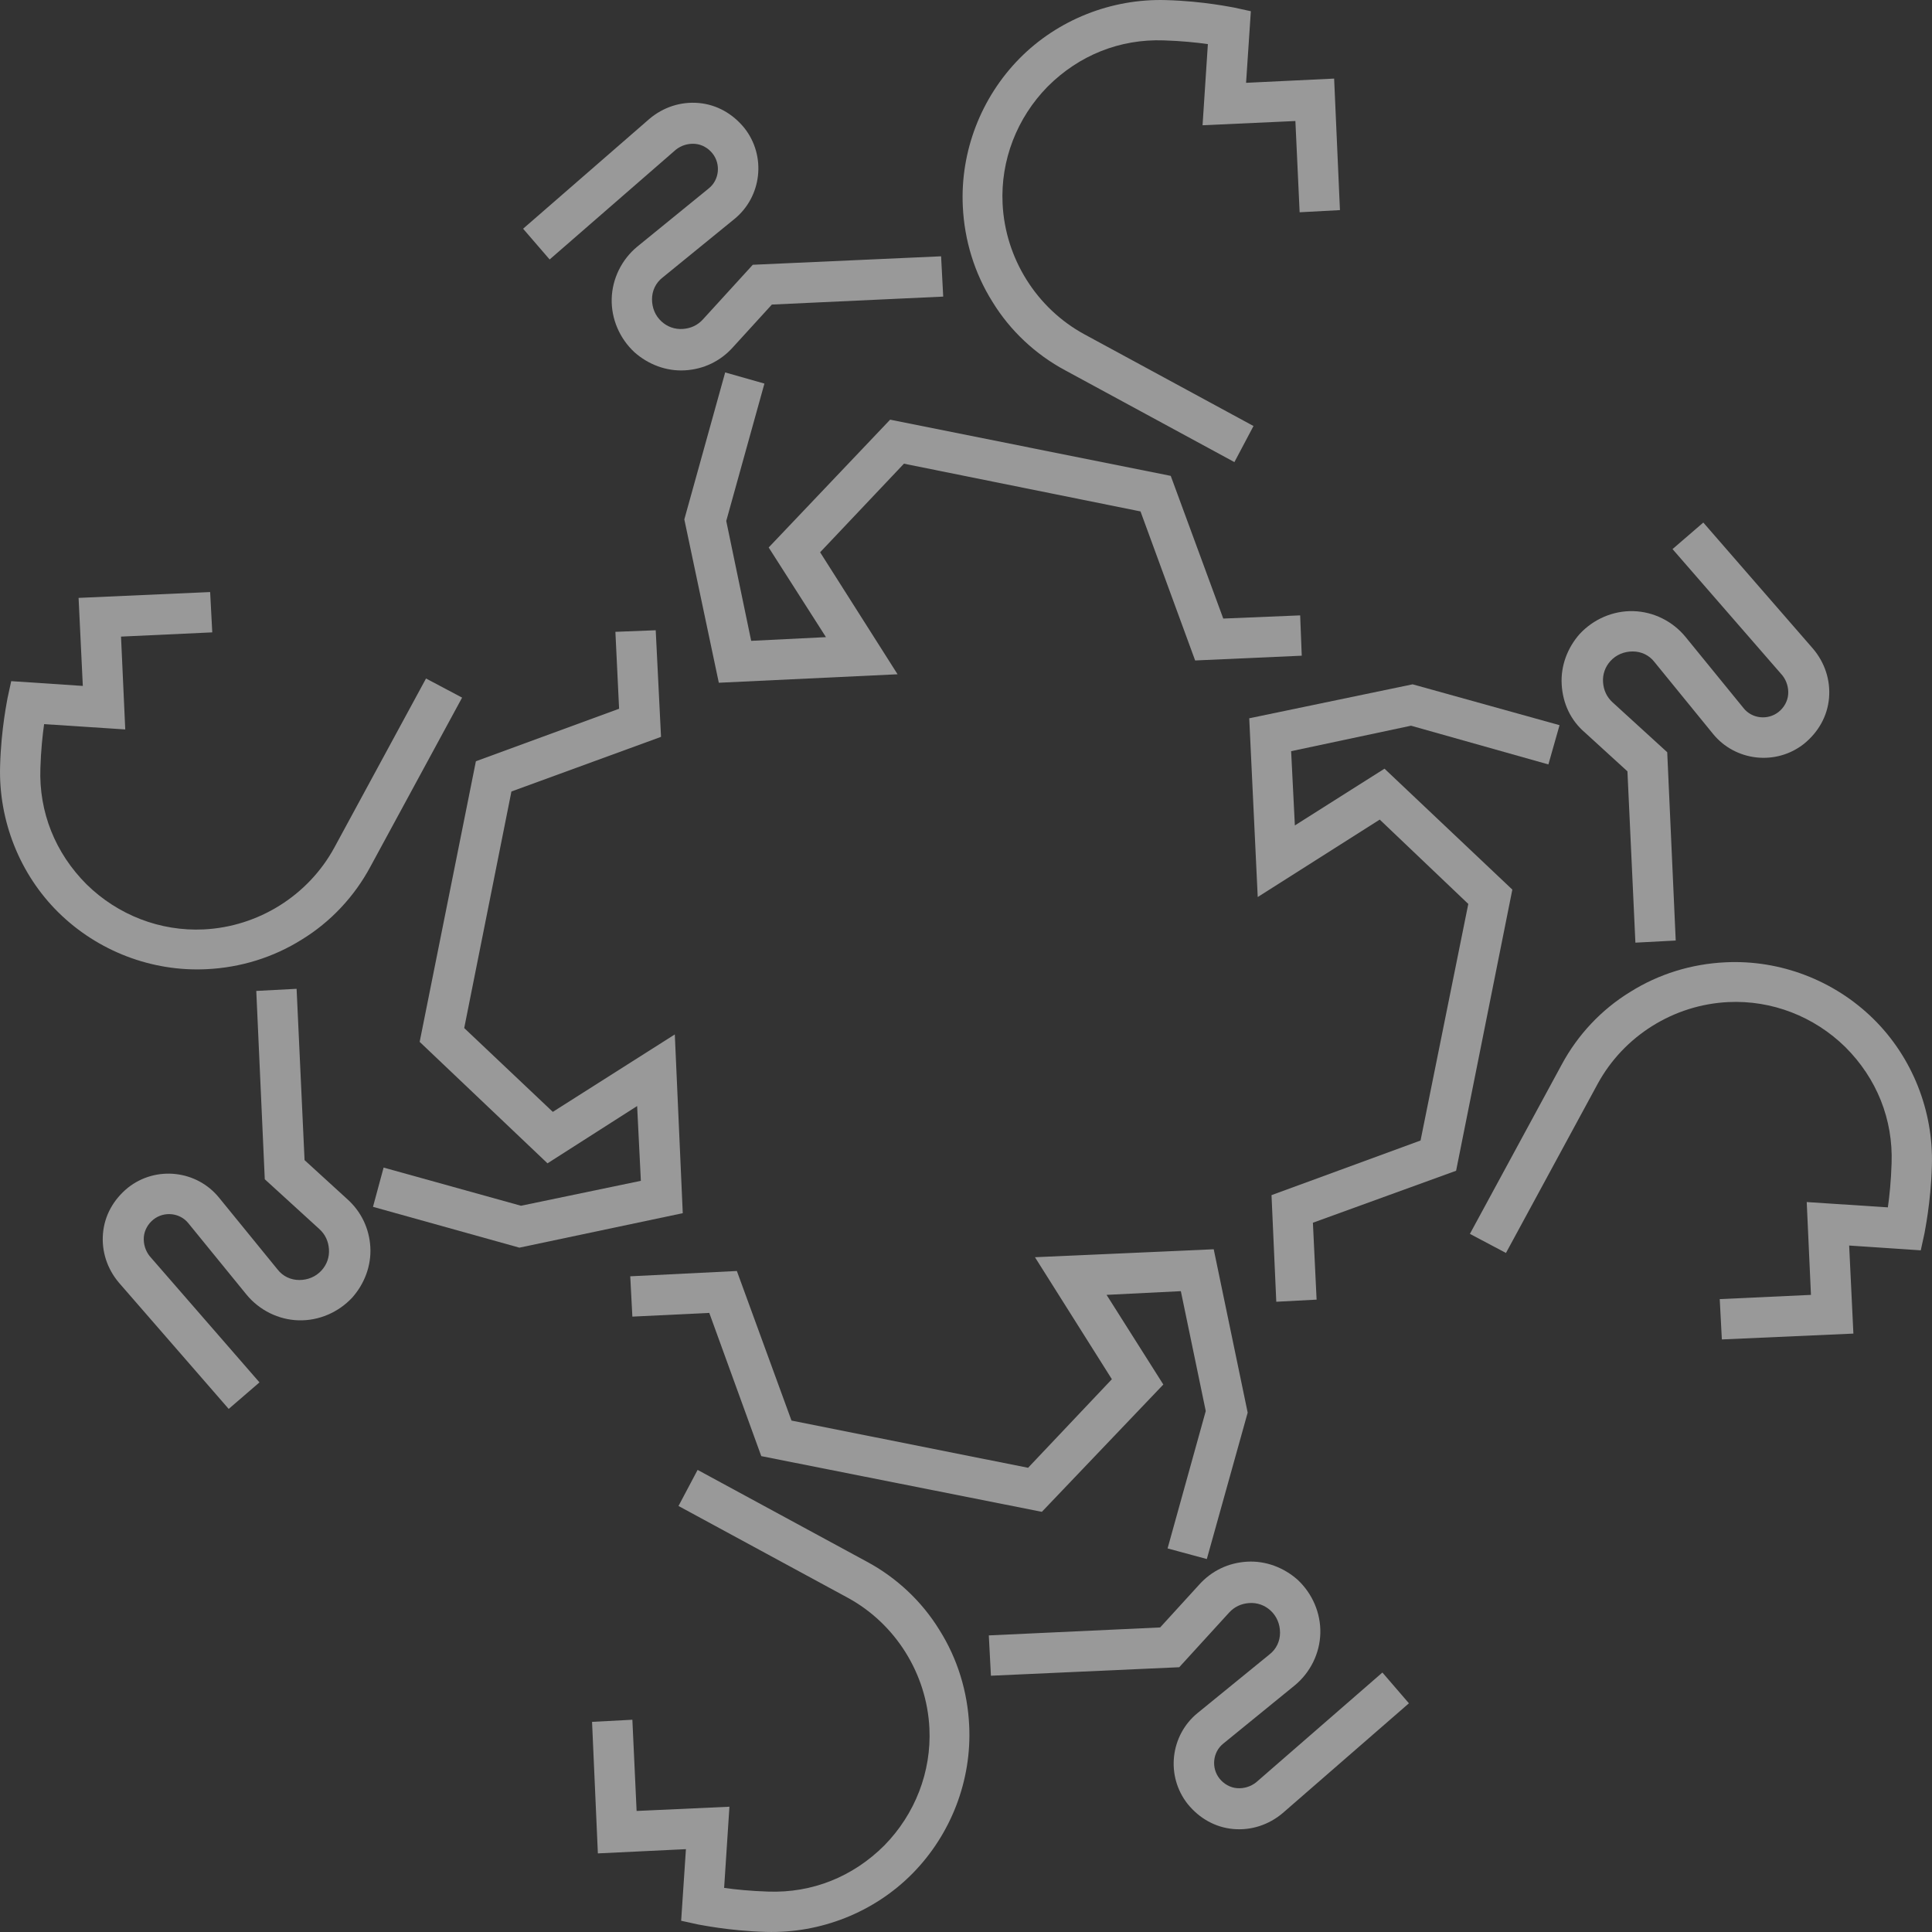
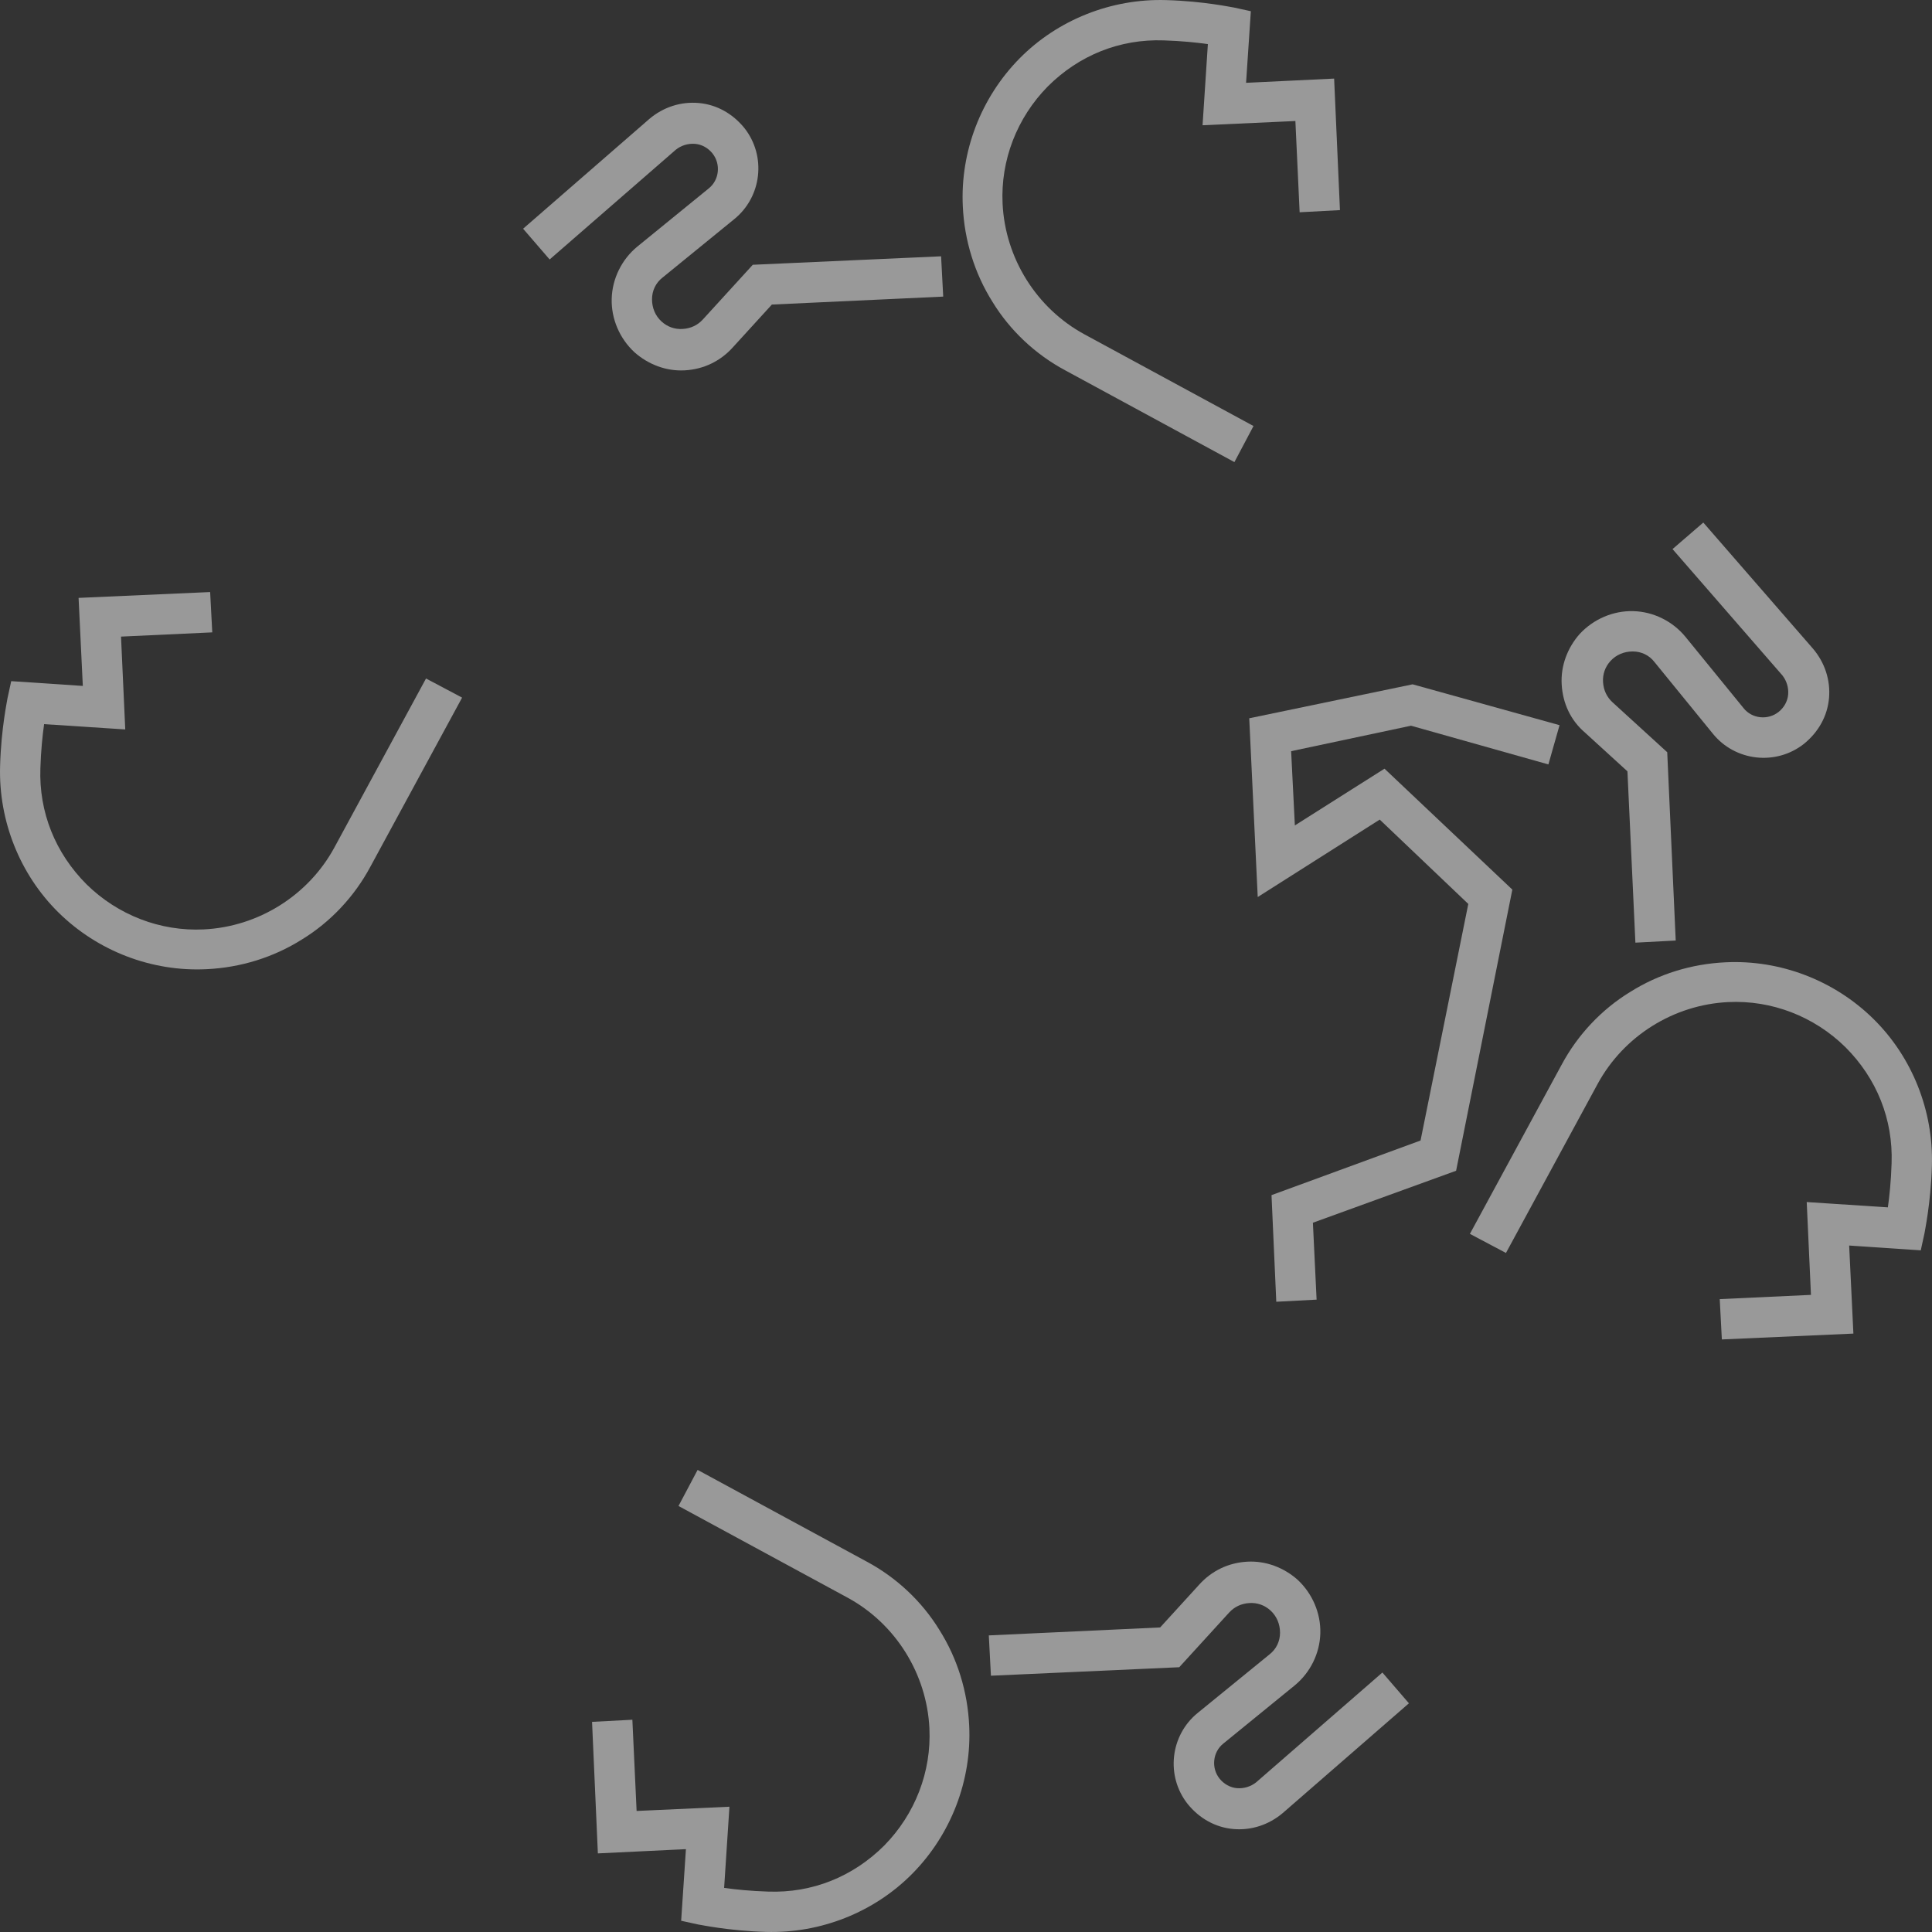
<svg xmlns="http://www.w3.org/2000/svg" width="83" height="83" viewBox="0 0 83 83" fill="none">
  <rect x="0" y="0" width="83" height="83" fill="#333333" stroke="none" />
  <path d="M29.97 63.148L37.239 67.09C38.515 67.774 39.609 68.799 40.361 70.03C41.136 71.26 41.568 72.673 41.637 74.132C41.751 76.479 40.862 78.803 39.199 80.489C37.558 82.153 35.256 83.064 32.909 82.996C31.268 82.95 30.038 82.677 29.992 82.677L29.263 82.517L29.468 79.441L25.685 79.623L25.435 73.972L27.167 73.881L27.349 77.8L31.337 77.618L31.109 81.105C31.587 81.173 32.248 81.241 33 81.264C34.892 81.332 36.646 80.626 37.991 79.282C39.312 77.937 40.019 76.114 39.928 74.246C39.814 71.898 38.469 69.756 36.419 68.64L29.149 64.698L29.97 63.148Z" fill="white" fill-opacity="0.5" />
  <path d="M53.578 67.091C54.375 67.045 55.15 67.341 55.743 67.865C56.381 68.458 56.745 69.301 56.722 70.167C56.7 71.033 56.29 71.853 55.629 72.4L52.552 74.907C52.097 75.271 52.028 75.955 52.393 76.411C52.575 76.639 52.849 76.798 53.145 76.821C53.441 76.844 53.737 76.752 53.965 76.57L59.389 71.853L60.528 73.175L55.105 77.892C54.512 78.393 53.76 78.644 52.985 78.576C52.211 78.507 51.527 78.12 51.026 77.504C50.069 76.297 50.274 74.542 51.459 73.585L54.535 71.078C54.831 70.85 54.991 70.509 54.991 70.144C54.991 69.779 54.854 69.438 54.581 69.187C54.33 68.959 54.011 68.845 53.669 68.868C53.327 68.891 53.031 69.028 52.803 69.278L50.661 71.625L42.571 71.99L42.48 70.258L49.841 69.916L51.504 68.093C52.051 67.478 52.78 67.136 53.578 67.091Z" fill="white" fill-opacity="0.5" />
-   <path d="M27.076 54.831L31.656 54.603L34.003 61.029L44.167 63.057L47.767 59.252L44.463 54.011L52.142 53.669L53.601 60.687L51.846 66.977L50.16 66.521L51.8 60.619L50.73 55.469L47.539 55.628L49.977 59.48L44.759 64.949L32.705 62.556L30.471 56.403L27.167 56.563L27.076 54.831Z" fill="white" fill-opacity="0.5" />
  <path d="M19.852 29.97L15.909 37.239C15.226 38.515 14.2 39.609 12.97 40.361C11.739 41.136 10.326 41.569 8.868 41.637C6.521 41.751 4.197 40.862 2.51 39.199C0.847 37.558 -0.065 35.256 0.004 32.909C0.049 31.268 0.323 30.038 0.323 29.992L0.482 29.263L3.558 29.468L3.376 25.686L9.028 25.435L9.119 27.167L5.199 27.349L5.381 31.337L1.895 31.109C1.827 31.587 1.758 32.248 1.735 33C1.667 34.892 2.374 36.646 3.718 37.991C5.062 39.312 6.885 40.019 8.754 39.928C11.101 39.814 13.243 38.469 14.36 36.419L18.302 29.149L19.852 29.97Z" fill="white" fill-opacity="0.5" />
-   <path d="M15.91 53.578C15.955 54.375 15.659 55.15 15.135 55.742C14.542 56.38 13.699 56.745 12.833 56.722C11.967 56.7 11.147 56.289 10.6 55.629L8.093 52.552C7.729 52.096 7.045 52.028 6.589 52.393C6.362 52.575 6.202 52.848 6.179 53.145C6.157 53.441 6.248 53.737 6.43 53.965L11.147 59.388L9.825 60.528L5.108 55.104C4.607 54.512 4.356 53.76 4.425 52.985C4.493 52.21 4.88 51.527 5.496 51.025C6.703 50.068 8.458 50.273 9.415 51.458L11.922 54.535C12.15 54.831 12.492 54.99 12.856 54.99C13.221 54.99 13.562 54.854 13.813 54.58C14.041 54.33 14.155 54.011 14.132 53.669C14.109 53.327 13.973 53.031 13.722 52.803L11.375 50.661L11.01 42.571L12.742 42.48L13.084 49.84L14.907 51.504C15.522 52.051 15.864 52.78 15.91 53.578Z" fill="white" fill-opacity="0.5" />
-   <path d="M28.17 27.076L28.398 31.656L21.971 34.003L19.943 44.166L23.749 47.767L28.99 44.44L29.332 52.119L22.313 53.6L16.024 51.846L16.48 50.16L22.382 51.8L27.532 50.729L27.372 47.516L23.521 49.977L18.029 44.759L20.445 32.704L26.597 30.448L26.438 27.144L28.17 27.076Z" fill="white" fill-opacity="0.5" />
  <path d="M53.031 19.852L45.761 15.909C44.485 15.226 43.391 14.2 42.639 12.97C41.865 11.739 41.432 10.326 41.363 8.868C41.249 6.521 42.138 4.197 43.801 2.51C45.442 0.847 47.744 -0.065 50.091 0.004C51.732 0.049 52.962 0.323 53.008 0.323L53.737 0.482L53.532 3.558L57.315 3.376L57.565 9.027L55.833 9.119L55.651 5.199L51.663 5.381L51.891 1.895C51.413 1.827 50.752 1.758 50 1.735C48.108 1.667 46.354 2.373 45.009 3.718C43.688 5.062 42.981 6.885 43.072 8.754C43.186 11.101 44.531 13.243 46.582 14.36L53.851 18.302L53.031 19.852Z" fill="white" fill-opacity="0.5" />
  <path d="M29.423 15.91C28.626 15.956 27.851 15.659 27.259 15.135C26.62 14.543 26.256 13.7 26.279 12.834C26.302 11.968 26.712 11.147 27.372 10.6L30.449 8.094C30.905 7.729 30.973 7.045 30.608 6.59C30.426 6.362 30.153 6.202 29.856 6.18C29.56 6.157 29.264 6.248 29.036 6.43L23.613 11.147L22.473 9.826L27.897 5.109C28.489 4.607 29.241 4.357 30.016 4.425C30.791 4.493 31.474 4.881 31.976 5.496C32.933 6.704 32.727 8.458 31.543 9.415L28.466 11.922C28.17 12.15 28.011 12.492 28.011 12.856C28.011 13.221 28.147 13.563 28.421 13.813C28.671 14.041 28.99 14.155 29.332 14.132C29.674 14.11 29.97 13.973 30.198 13.722L32.34 11.375L40.43 11.011L40.521 12.742L33.16 13.084L31.497 14.907C30.95 15.523 30.221 15.864 29.423 15.91Z" fill="white" fill-opacity="0.5" />
-   <path d="M55.924 28.169L51.344 28.374L48.997 21.971L38.834 19.92L35.233 23.726L38.56 28.967L30.881 29.331L29.399 22.313L31.154 16L32.84 16.479L31.2 22.381L32.271 27.531L35.484 27.372L33.023 23.52L38.241 18.029L50.296 20.444L52.552 26.574L55.856 26.437L55.924 28.169Z" fill="white" fill-opacity="0.5" />
  <path d="M63.148 53.008L67.09 45.739C67.774 44.463 68.799 43.369 70.03 42.617C71.26 41.842 72.673 41.409 74.131 41.341C76.478 41.227 78.803 42.116 80.489 43.779C82.153 45.42 83.064 47.721 82.996 50.069C82.95 51.709 82.677 52.94 82.677 52.985L82.517 53.715L79.441 53.509L79.623 57.292L73.972 57.543L73.881 55.811L77.8 55.629L77.618 51.641L81.104 51.869C81.173 51.39 81.241 50.729 81.264 49.977C81.332 48.086 80.626 46.331 79.281 44.987C77.937 43.665 76.114 42.959 74.245 43.05C71.898 43.164 69.756 44.508 68.639 46.559L64.697 53.828L63.148 53.008Z" fill="white" fill-opacity="0.5" />
  <path d="M67.091 29.399C67.045 28.602 67.341 27.827 67.865 27.235C68.458 26.597 69.301 26.232 70.167 26.255C71.033 26.277 71.853 26.688 72.4 27.349L74.907 30.425C75.271 30.881 75.955 30.949 76.411 30.584C76.639 30.402 76.798 30.129 76.821 29.832C76.844 29.536 76.752 29.24 76.57 29.012L71.853 23.589L73.175 22.449L77.892 27.873C78.393 28.465 78.644 29.217 78.576 29.992C78.507 30.767 78.12 31.45 77.504 31.952C76.297 32.909 74.542 32.704 73.585 31.519L71.078 28.442C70.85 28.146 70.509 27.987 70.144 27.987C69.779 27.987 69.438 28.123 69.187 28.397C68.959 28.648 68.845 28.966 68.868 29.308C68.891 29.65 69.028 29.946 69.278 30.174L71.625 32.316L71.99 40.406L70.258 40.497L69.916 33.137L68.093 31.473C67.478 30.949 67.136 30.22 67.091 29.399Z" fill="white" fill-opacity="0.5" />
  <path d="M54.83 55.924L54.625 51.344L61.028 48.997L63.079 38.834L59.274 35.21L54.033 38.537L53.668 30.858L60.687 29.399L66.999 31.154L66.52 32.84L60.618 31.177L55.468 32.271L55.628 35.461L59.479 33.023L64.971 38.218L62.555 50.296L56.403 52.529L56.562 55.833L54.83 55.924Z" fill="white" fill-opacity="0.5" />
</svg>